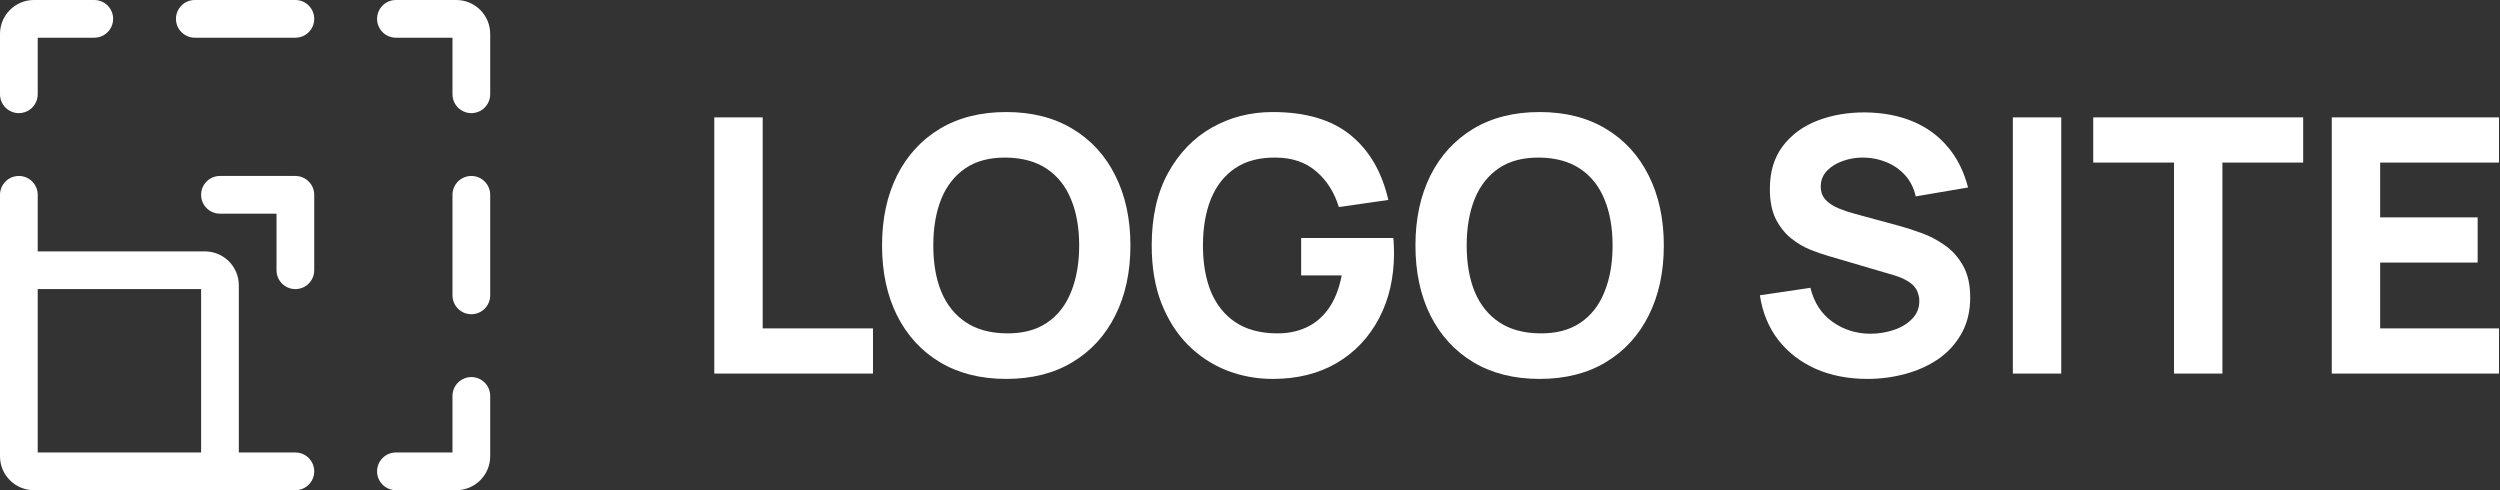
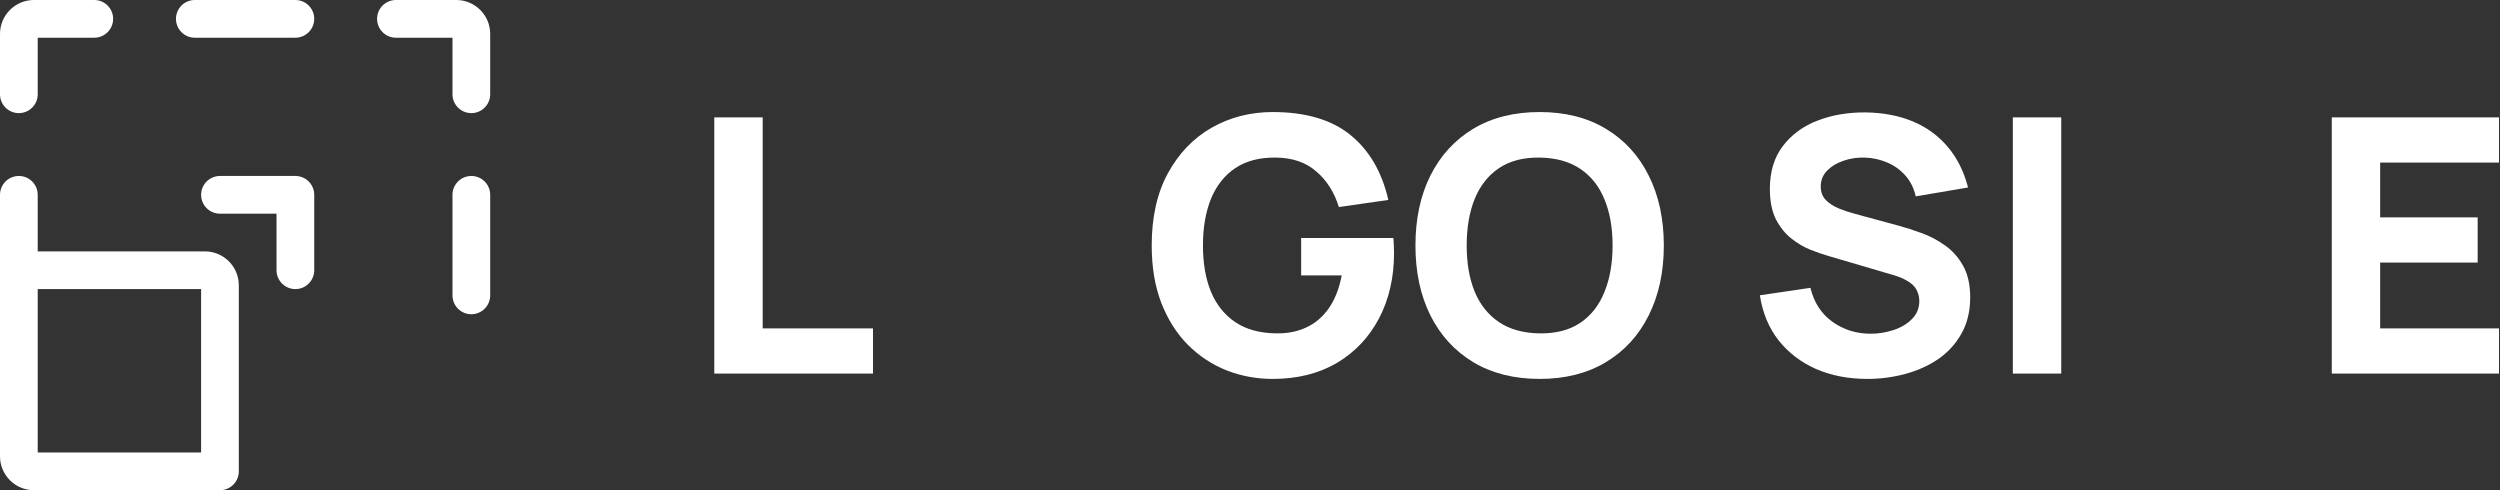
<svg xmlns="http://www.w3.org/2000/svg" width="357" height="70" viewBox="0 0 357 70" fill="none">
  <rect x="0" y="0" width="357" height="70" fill="#333333" stroke="none" />
  <path fill-rule="evenodd" clip-rule="evenodd" d="M0 38.59C0 37.103 1.205 35.897 2.692 35.897H29.256C31.933 35.897 34.103 38.067 34.103 40.744V67.308C34.103 68.795 32.897 70 31.41 70H4.846C2.17 70 0 67.831 0 65.154V38.59ZM5.385 41.282V64.615H28.718V41.282H5.385Z" fill="white" />
-   <path fill-rule="evenodd" clip-rule="evenodd" d="M28.718 67.308C28.718 65.821 29.923 64.615 31.41 64.615H42.179C43.666 64.615 44.872 65.821 44.872 67.308C44.872 68.795 43.666 70 42.179 70H31.41C29.923 70 28.718 68.795 28.718 67.308Z" fill="white" />
  <path fill-rule="evenodd" clip-rule="evenodd" d="M2.692 25.128C4.179 25.128 5.385 26.334 5.385 27.82V38.59C5.385 40.077 4.179 41.282 2.692 41.282C1.205 41.282 0 40.077 0 38.59V27.82C0 26.334 1.205 25.128 2.692 25.128Z" fill="white" />
  <path fill-rule="evenodd" clip-rule="evenodd" d="M0 4.846C0 2.17 2.17 0 4.846 0H13.461C14.948 0 16.154 1.205 16.154 2.692C16.154 4.179 14.948 5.385 13.461 5.385H5.385V13.461C5.385 14.948 4.179 16.154 2.692 16.154C1.205 16.154 0 14.948 0 13.461V4.846Z" fill="white" />
  <path fill-rule="evenodd" clip-rule="evenodd" d="M25.128 2.692C25.128 1.205 26.334 0 27.82 0H42.179C43.666 0 44.872 1.205 44.872 2.692C44.872 4.179 43.666 5.385 42.179 5.385H27.82C26.334 5.385 25.128 4.179 25.128 2.692Z" fill="white" />
  <path fill-rule="evenodd" clip-rule="evenodd" d="M67.308 25.128C68.795 25.128 70 26.334 70 27.82V42.179C70 43.666 68.795 44.872 67.308 44.872C65.821 44.872 64.615 43.666 64.615 42.179V27.82C64.615 26.334 65.821 25.128 67.308 25.128Z" fill="white" />
  <path fill-rule="evenodd" clip-rule="evenodd" d="M53.846 2.692C53.846 1.205 55.051 0 56.538 0H65.154C67.831 0 70 2.17 70 4.846V13.461C70 14.948 68.795 16.154 67.308 16.154C65.821 16.154 64.615 14.948 64.615 13.461V5.385H56.538C55.051 5.385 53.846 4.179 53.846 2.692Z" fill="white" />
-   <path fill-rule="evenodd" clip-rule="evenodd" d="M67.308 53.846C68.795 53.846 70 55.051 70 56.538V65.154C70 67.83 67.83 70 65.154 70H56.538C55.051 70 53.846 68.795 53.846 67.308C53.846 65.821 55.051 64.615 56.538 64.615H64.615V56.538C64.615 55.051 65.821 53.846 67.308 53.846Z" fill="white" />
  <path fill-rule="evenodd" clip-rule="evenodd" d="M28.718 27.82C28.718 26.334 29.923 25.128 31.41 25.128H42.179C43.666 25.128 44.872 26.334 44.872 27.82V38.59C44.872 40.077 43.666 41.282 42.179 41.282C40.693 41.282 39.487 40.077 39.487 38.59V30.513H31.41C29.923 30.513 28.718 29.307 28.718 27.82Z" fill="white" />
  <path d="M332.977 53.347V16.762H356.858V23.215H339.887V31.041H353.81V37.494H339.887V46.894H356.858V53.347H332.977Z" fill="white" />
-   <path d="M310.449 53.347V23.215H298.914V16.762H328.894V23.215H317.359V53.347H310.449Z" fill="white" />
  <path d="M287.436 53.347V16.762H294.346V53.347H287.436Z" fill="white" />
  <path d="M266.659 54.109C263.949 54.109 261.501 53.635 259.316 52.687C257.148 51.721 255.361 50.349 253.956 48.571C252.567 46.775 251.686 44.641 251.313 42.168L258.529 41.101C259.037 43.202 260.087 44.819 261.679 45.954C263.271 47.089 265.084 47.656 267.116 47.656C268.251 47.656 269.352 47.478 270.419 47.123C271.486 46.767 272.358 46.242 273.036 45.547C273.73 44.853 274.077 43.998 274.077 42.981C274.077 42.609 274.018 42.253 273.899 41.914C273.798 41.559 273.62 41.228 273.366 40.923C273.112 40.619 272.748 40.331 272.273 40.06C271.816 39.789 271.232 39.543 270.52 39.323L261.019 36.528C260.307 36.325 259.477 36.037 258.529 35.664C257.597 35.292 256.691 34.758 255.81 34.064C254.929 33.369 254.193 32.455 253.6 31.32C253.024 30.168 252.736 28.72 252.736 26.976C252.736 24.52 253.354 22.479 254.591 20.853C255.827 19.227 257.479 18.016 259.545 17.22C261.611 16.423 263.898 16.034 266.405 16.051C268.928 16.085 271.181 16.517 273.163 17.346C275.144 18.177 276.804 19.387 278.142 20.98C279.48 22.555 280.446 24.486 281.039 26.772L273.569 28.043C273.298 26.857 272.799 25.858 272.07 25.045C271.342 24.232 270.47 23.613 269.453 23.19C268.454 22.767 267.404 22.538 266.303 22.504C265.219 22.47 264.194 22.623 263.229 22.961C262.28 23.283 261.501 23.757 260.891 24.384C260.299 25.011 260.002 25.756 260.002 26.62C260.002 27.416 260.248 28.068 260.739 28.576C261.23 29.067 261.848 29.465 262.594 29.77C263.339 30.075 264.101 30.329 264.88 30.532L271.232 32.26C272.18 32.514 273.23 32.853 274.382 33.276C275.534 33.683 276.635 34.259 277.685 35.004C278.752 35.732 279.624 36.698 280.302 37.9C280.996 39.103 281.344 40.627 281.344 42.473C281.344 44.438 280.929 46.157 280.099 47.631C279.286 49.087 278.185 50.298 276.796 51.264C275.407 52.212 273.832 52.924 272.07 53.398C270.326 53.872 268.522 54.109 266.659 54.109Z" fill="white" />
  <path d="M219.86 54.109C216.201 54.109 213.043 53.313 210.383 51.721C207.741 50.129 205.7 47.902 204.261 45.039C202.838 42.177 202.126 38.849 202.126 35.055C202.126 31.261 202.838 27.933 204.261 25.07C205.7 22.208 207.741 19.98 210.383 18.388C213.043 16.796 216.201 16 219.86 16C223.518 16 226.669 16.796 229.311 18.388C231.97 19.98 234.011 22.208 235.434 25.07C236.874 27.933 237.594 31.261 237.594 35.055C237.594 38.849 236.874 42.177 235.434 45.039C234.011 47.902 231.97 50.129 229.311 51.721C226.669 53.313 223.518 54.109 219.86 54.109ZM219.86 47.605C222.18 47.639 224.111 47.14 225.653 46.106C227.194 45.073 228.346 43.608 229.108 41.711C229.887 39.814 230.277 37.595 230.277 35.055C230.277 32.514 229.887 30.312 229.108 28.449C228.346 26.586 227.194 25.138 225.653 24.105C224.111 23.071 222.18 22.538 219.86 22.504C217.54 22.47 215.609 22.97 214.067 24.003C212.526 25.036 211.366 26.501 210.587 28.398C209.825 30.295 209.443 32.514 209.443 35.055C209.443 37.595 209.825 39.797 210.587 41.66C211.366 43.523 212.526 44.972 214.067 46.005C215.609 47.038 217.54 47.572 219.86 47.605Z" fill="white" />
  <path d="M181.74 54.109C179.436 54.109 177.243 53.703 175.16 52.89C173.076 52.06 171.23 50.84 169.621 49.231C168.029 47.622 166.767 45.632 165.836 43.261C164.921 40.89 164.464 38.154 164.464 35.055C164.464 31.007 165.234 27.568 166.776 24.74C168.334 21.894 170.417 19.726 173.026 18.236C175.651 16.745 178.556 16 181.74 16C186.449 16 190.149 17.093 192.842 19.277C195.536 21.462 197.339 24.553 198.254 28.551L191.191 29.567C190.53 27.433 189.446 25.731 187.939 24.46C186.449 23.173 184.535 22.521 182.197 22.504C179.877 22.47 177.946 22.97 176.405 24.003C174.863 25.036 173.703 26.501 172.924 28.398C172.162 30.295 171.781 32.514 171.781 35.055C171.781 37.595 172.162 39.797 172.924 41.66C173.703 43.523 174.863 44.972 176.405 46.005C177.946 47.038 179.877 47.572 182.197 47.605C183.772 47.639 185.195 47.368 186.465 46.792C187.753 46.217 188.837 45.31 189.717 44.074C190.598 42.837 191.225 41.254 191.598 39.323H185.805V33.988H198.965C198.999 34.208 199.025 34.597 199.042 35.156C199.059 35.715 199.067 36.037 199.067 36.122C199.067 39.628 198.356 42.736 196.933 45.446C195.51 48.156 193.503 50.282 190.912 51.823C188.32 53.347 185.263 54.109 181.74 54.109Z" fill="white" />
-   <path d="M143.691 54.109C140.032 54.109 136.874 53.313 134.214 51.721C131.572 50.129 129.531 47.902 128.091 45.039C126.669 42.177 125.957 38.849 125.957 35.055C125.957 31.261 126.669 27.933 128.091 25.07C129.531 22.208 131.572 19.98 134.214 18.388C136.874 16.796 140.032 16 143.691 16C147.349 16 150.5 16.796 153.142 18.388C155.801 19.98 157.842 22.208 159.265 25.07C160.705 27.933 161.424 31.261 161.424 35.055C161.424 38.849 160.705 42.177 159.265 45.039C157.842 47.902 155.801 50.129 153.142 51.721C150.5 53.313 147.349 54.109 143.691 54.109ZM143.691 47.605C146.011 47.639 147.942 47.14 149.483 46.106C151.025 45.073 152.177 43.608 152.939 41.711C153.718 39.814 154.107 37.595 154.107 35.055C154.107 32.514 153.718 30.312 152.939 28.449C152.177 26.586 151.025 25.138 149.483 24.105C147.942 23.071 146.011 22.538 143.691 22.504C141.37 22.47 139.44 22.97 137.898 24.003C136.357 25.036 135.197 26.501 134.418 28.398C133.655 30.295 133.274 32.514 133.274 35.055C133.274 37.595 133.655 39.797 134.418 41.66C135.197 43.523 136.357 44.972 137.898 46.005C139.44 47.038 141.37 47.572 143.691 47.605Z" fill="white" />
  <path d="M102 53.347V16.762H108.911V46.894H124.662V53.347H102Z" fill="white" />
</svg>